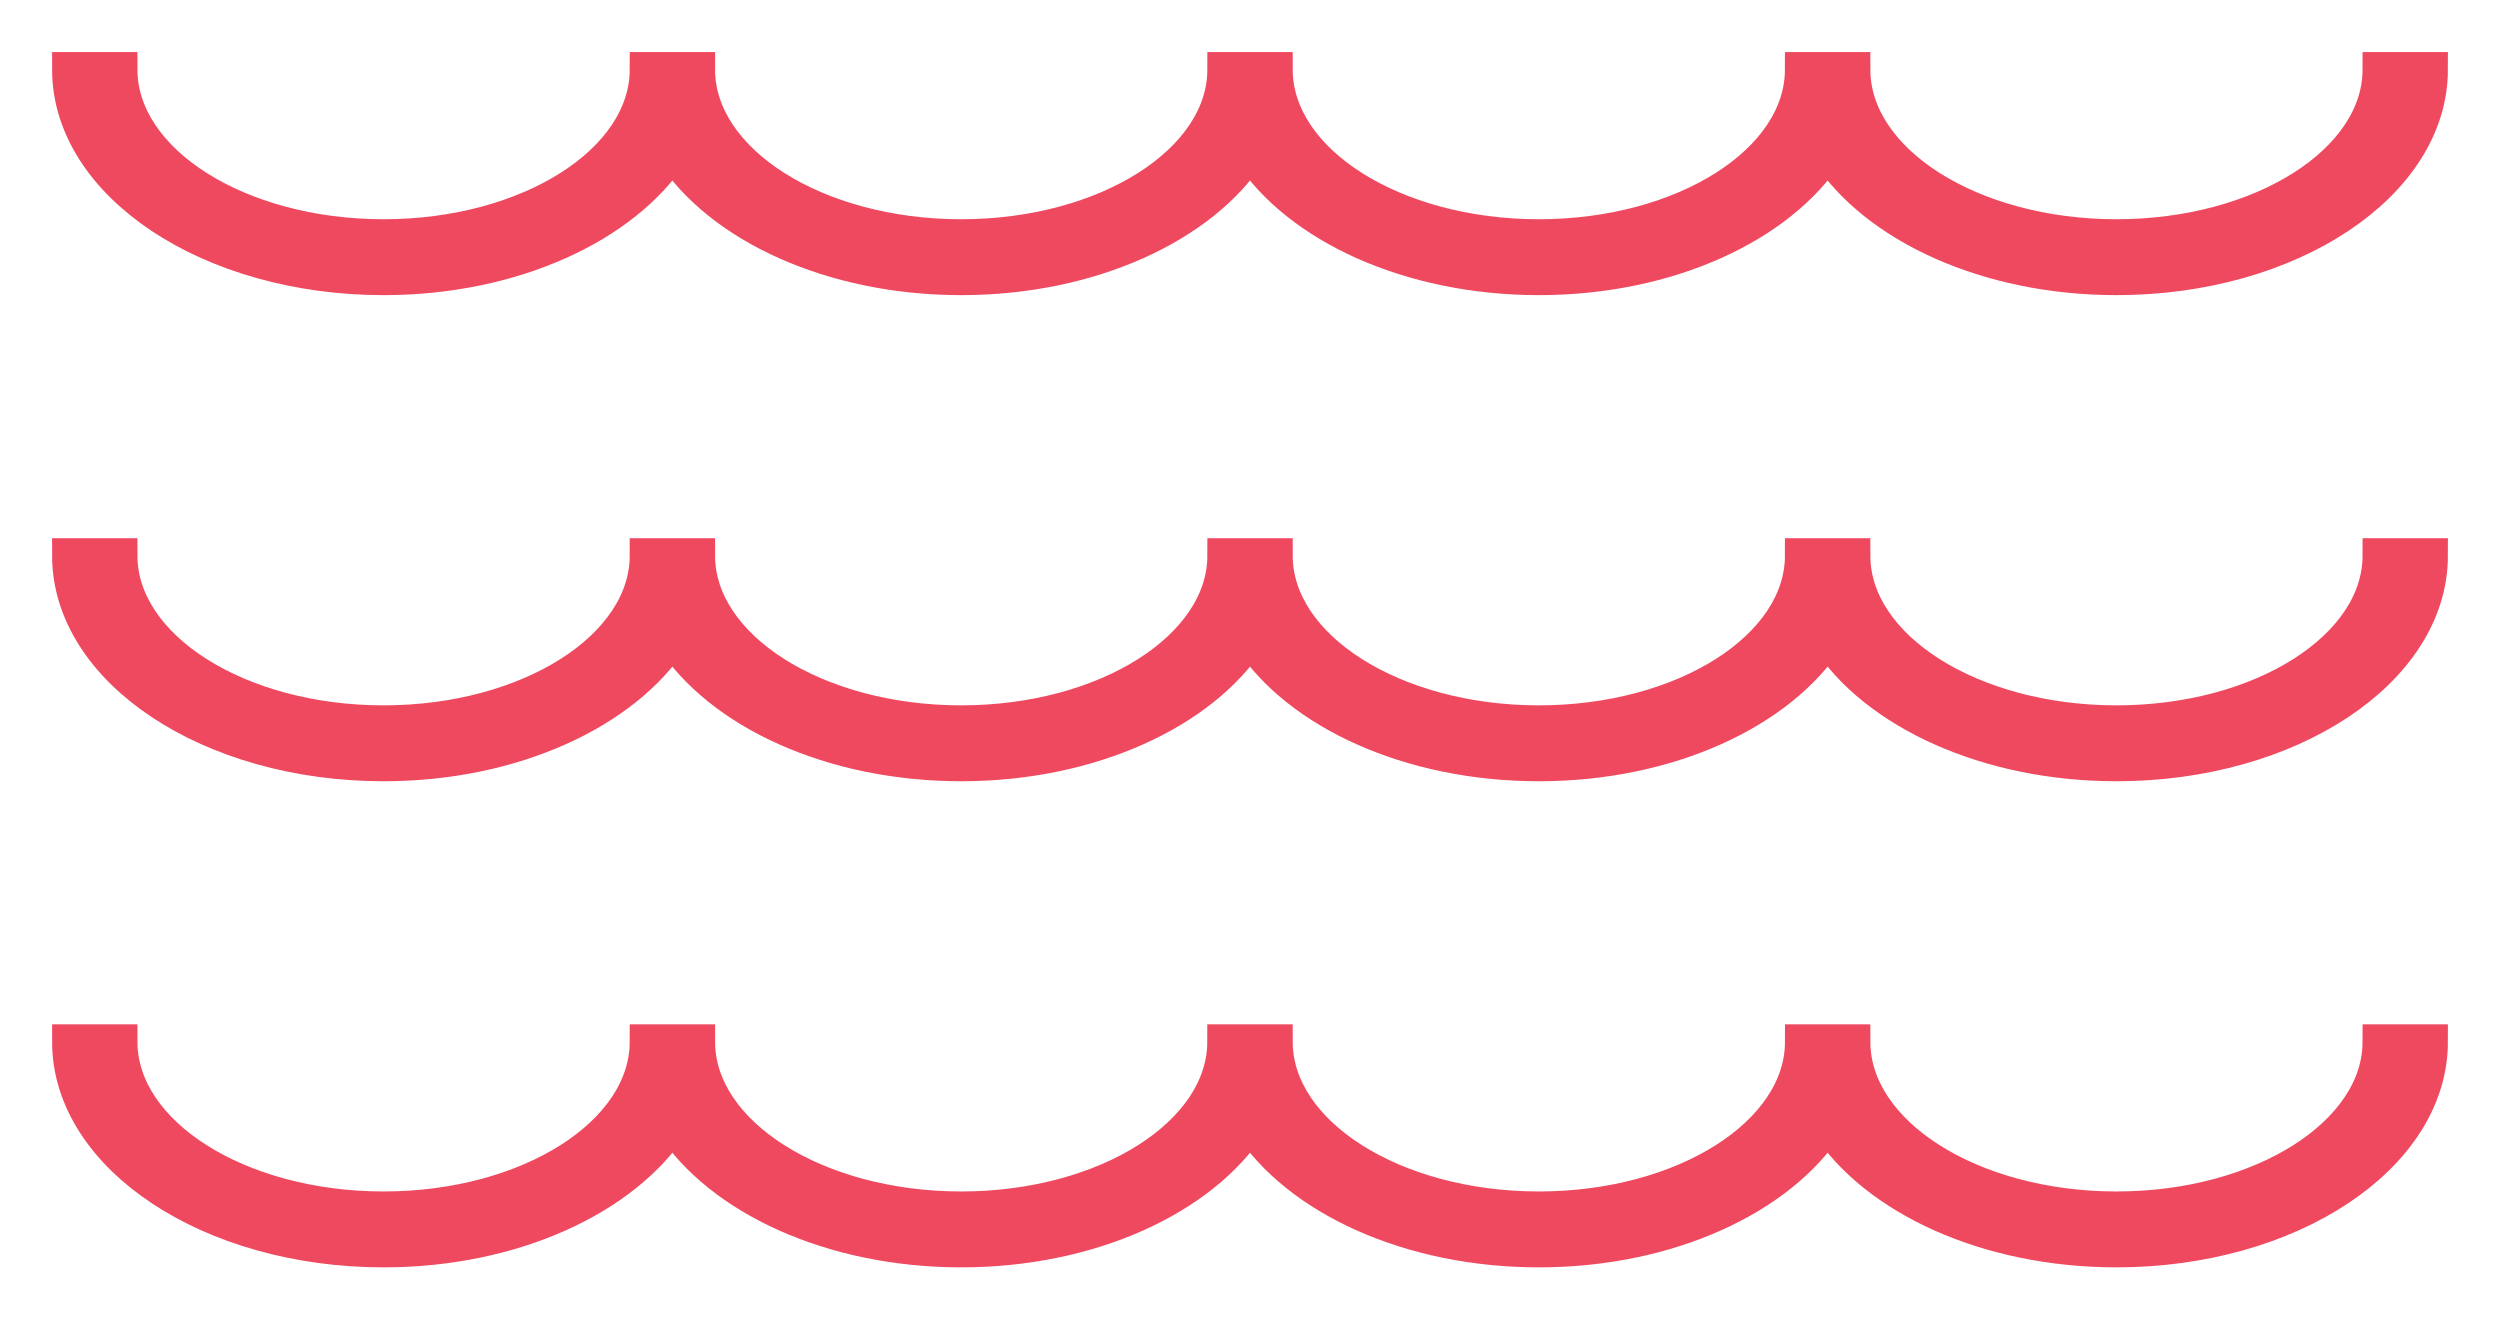
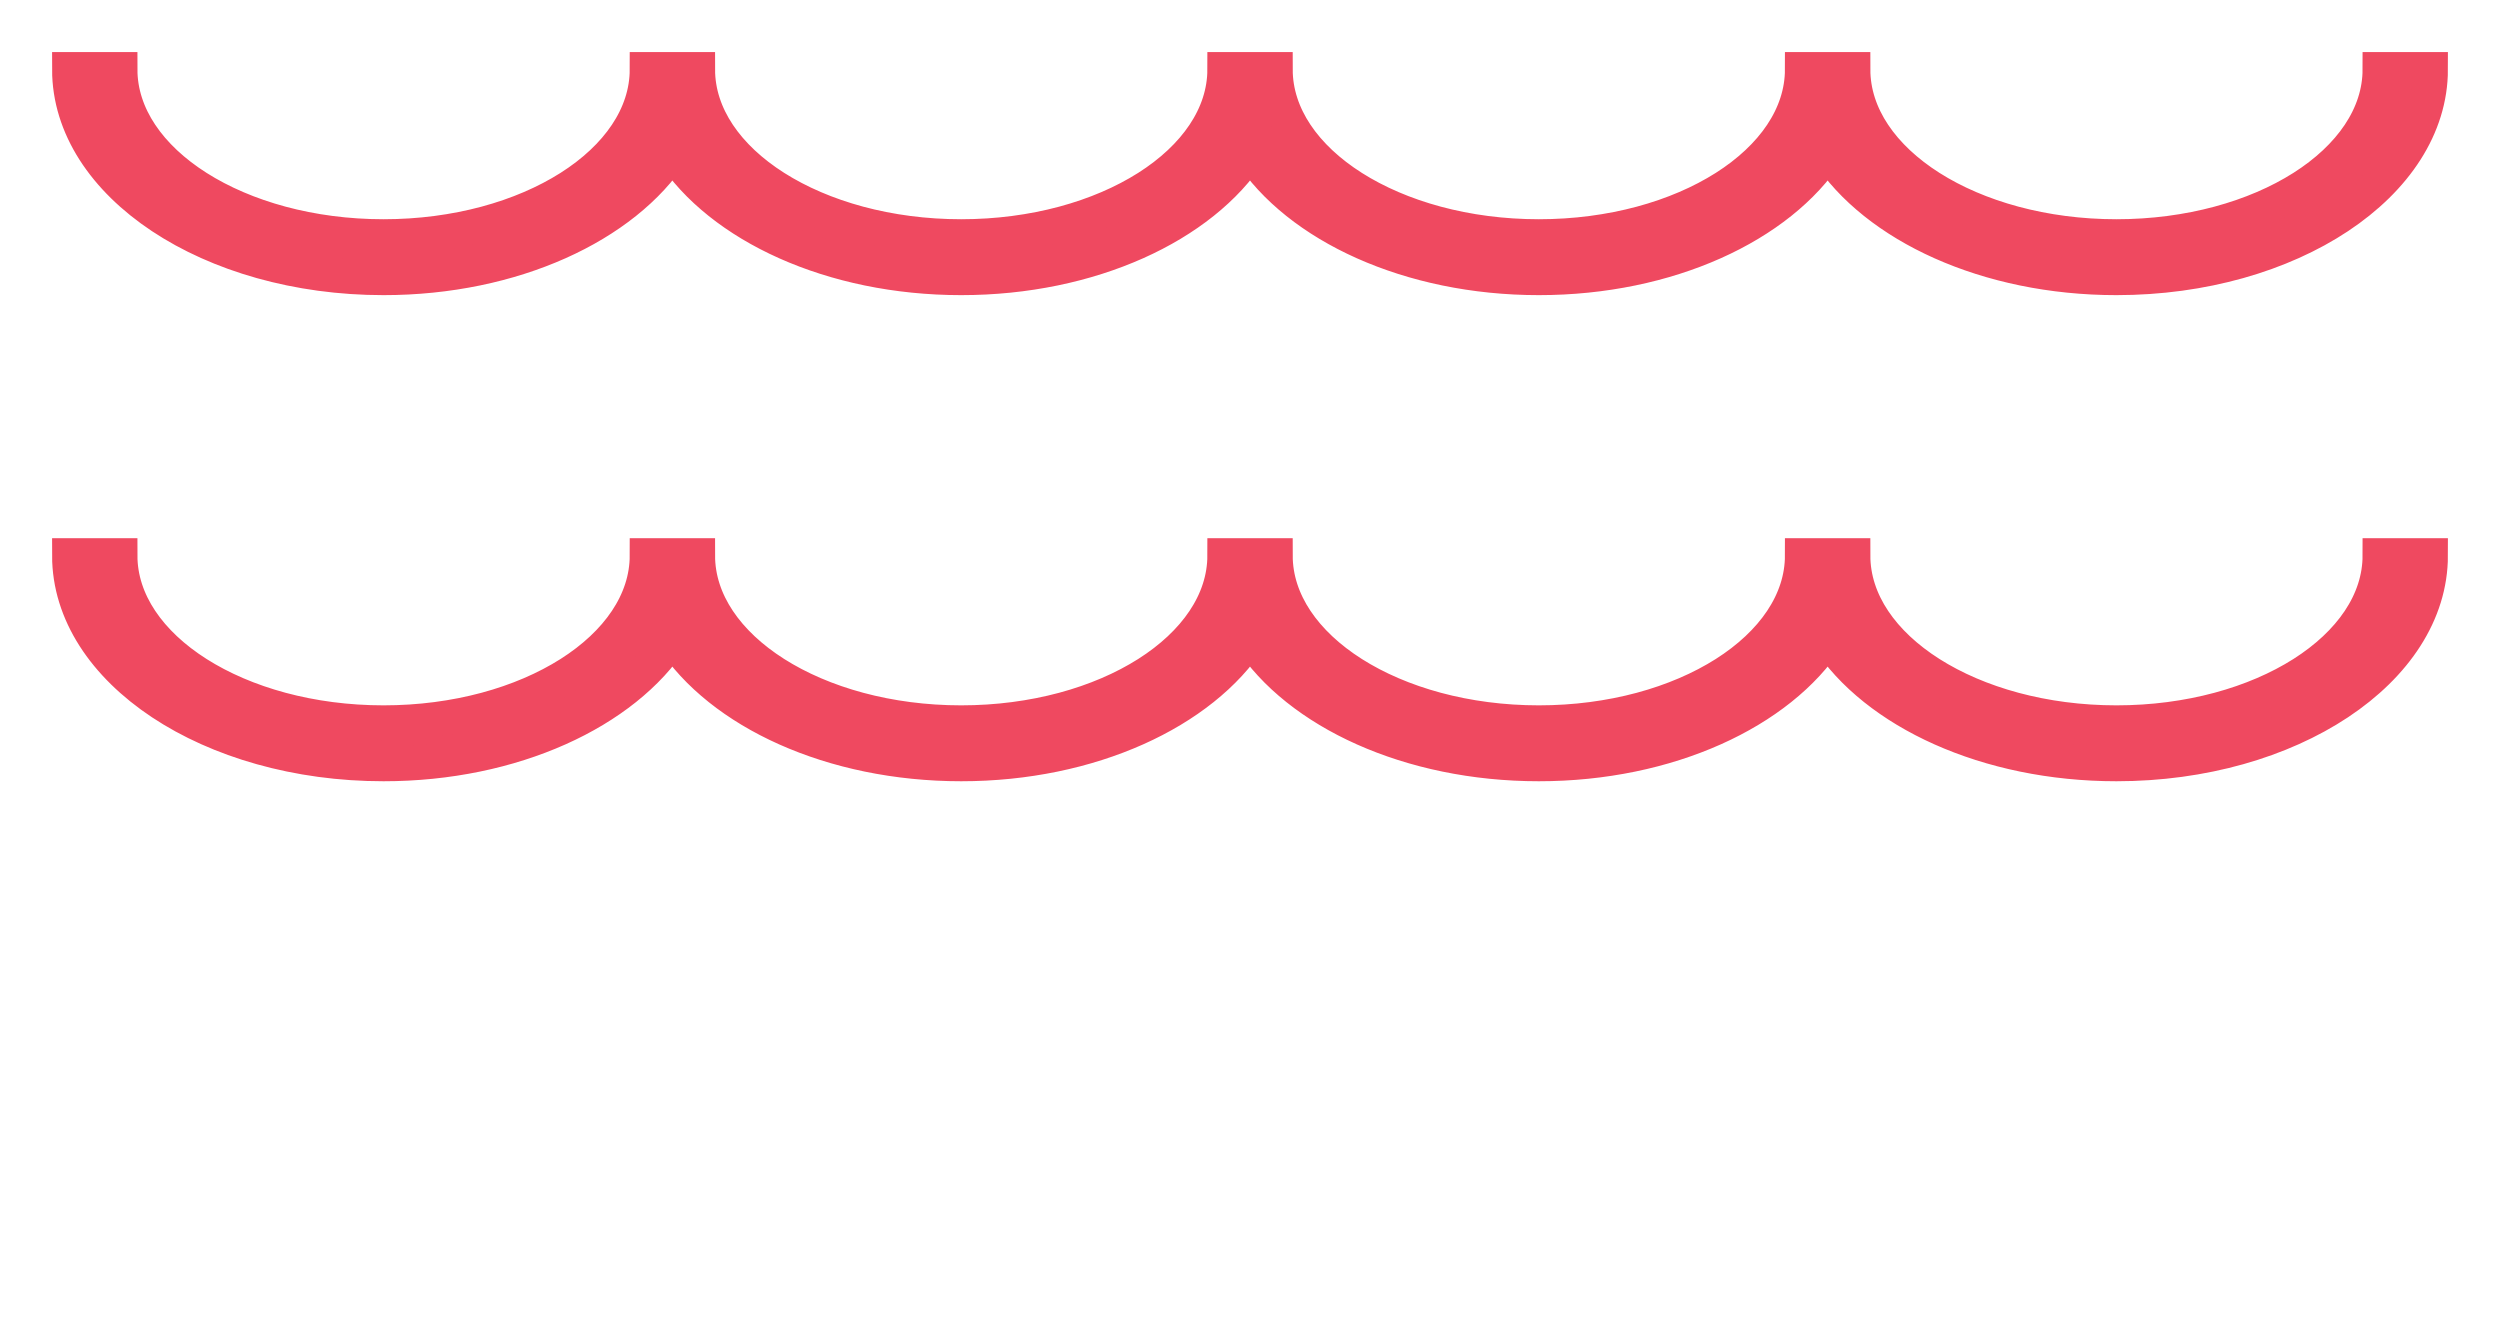
<svg xmlns="http://www.w3.org/2000/svg" width="36" height="19" viewBox="0 0 36 19" fill="none">
  <path d="M5.523 4C7.387 4 8.991 3.248 9.682 2.179C10.374 3.249 11.977 4 13.841 4C15.705 4 17.309 3.248 18 2.179C18.692 3.249 20.296 4 22.159 4C24.023 4 25.626 3.248 26.318 2.179C27.01 3.249 28.613 4 30.477 4C32.971 4 35 2.654 35 1H34.271C34.271 2.327 32.569 3.407 30.477 3.407C28.385 3.407 26.683 2.327 26.683 1H25.953C25.953 2.327 24.251 3.407 22.159 3.407C20.067 3.407 18.365 2.327 18.365 1H17.636C17.636 2.327 15.933 3.407 13.841 3.407C11.749 3.407 10.047 2.327 10.047 1H9.318C9.318 2.327 7.615 3.407 5.523 3.407C3.431 3.407 1.729 2.327 1.729 1H1C1 2.654 3.029 4 5.523 4Z" fill="#EF4960" stroke="#EF4960" stroke-width="0.5" />
  <path d="M5.523 11C7.387 11 8.991 10.248 9.682 9.179C10.374 10.249 11.977 11 13.841 11C15.705 11 17.309 10.248 18 9.179C18.692 10.249 20.296 11 22.159 11C24.023 11 25.626 10.248 26.318 9.179C27.01 10.249 28.613 11 30.477 11C32.971 11 35 9.654 35 8H34.271C34.271 9.327 32.569 10.407 30.477 10.407C28.385 10.407 26.683 9.327 26.683 8H25.953C25.953 9.327 24.251 10.407 22.159 10.407C20.067 10.407 18.365 9.327 18.365 8H17.636C17.636 9.327 15.933 10.407 13.841 10.407C11.749 10.407 10.047 9.327 10.047 8H9.318C9.318 9.327 7.615 10.407 5.523 10.407C3.431 10.407 1.729 9.327 1.729 8H1C1 9.654 3.029 11 5.523 11Z" fill="#EF4960" stroke="#EF4960" stroke-width="0.5" />
-   <path d="M30.477 17.407C28.385 17.407 26.683 16.327 26.683 15H25.954C25.954 16.327 24.252 17.407 22.159 17.407C20.067 17.407 18.365 16.327 18.365 15H17.635C17.635 16.327 15.933 17.407 13.841 17.407C11.749 17.407 10.047 16.327 10.047 15H9.318C9.318 16.327 7.615 17.407 5.523 17.407C3.431 17.407 1.729 16.327 1.729 15H1C1 16.654 3.029 18 5.523 18C7.387 18 8.991 17.248 9.682 16.179C10.374 17.248 11.977 18 13.841 18C15.705 18 17.308 17.248 18 16.179C18.692 17.248 20.295 18 22.159 18C24.023 18 25.626 17.248 26.318 16.179C27.01 17.248 28.613 18 30.477 18C32.971 18 35 16.654 35 15H34.271C34.271 16.327 32.569 17.407 30.477 17.407Z" fill="#EF4960" stroke="#EF4960" stroke-width="0.5" />
</svg>